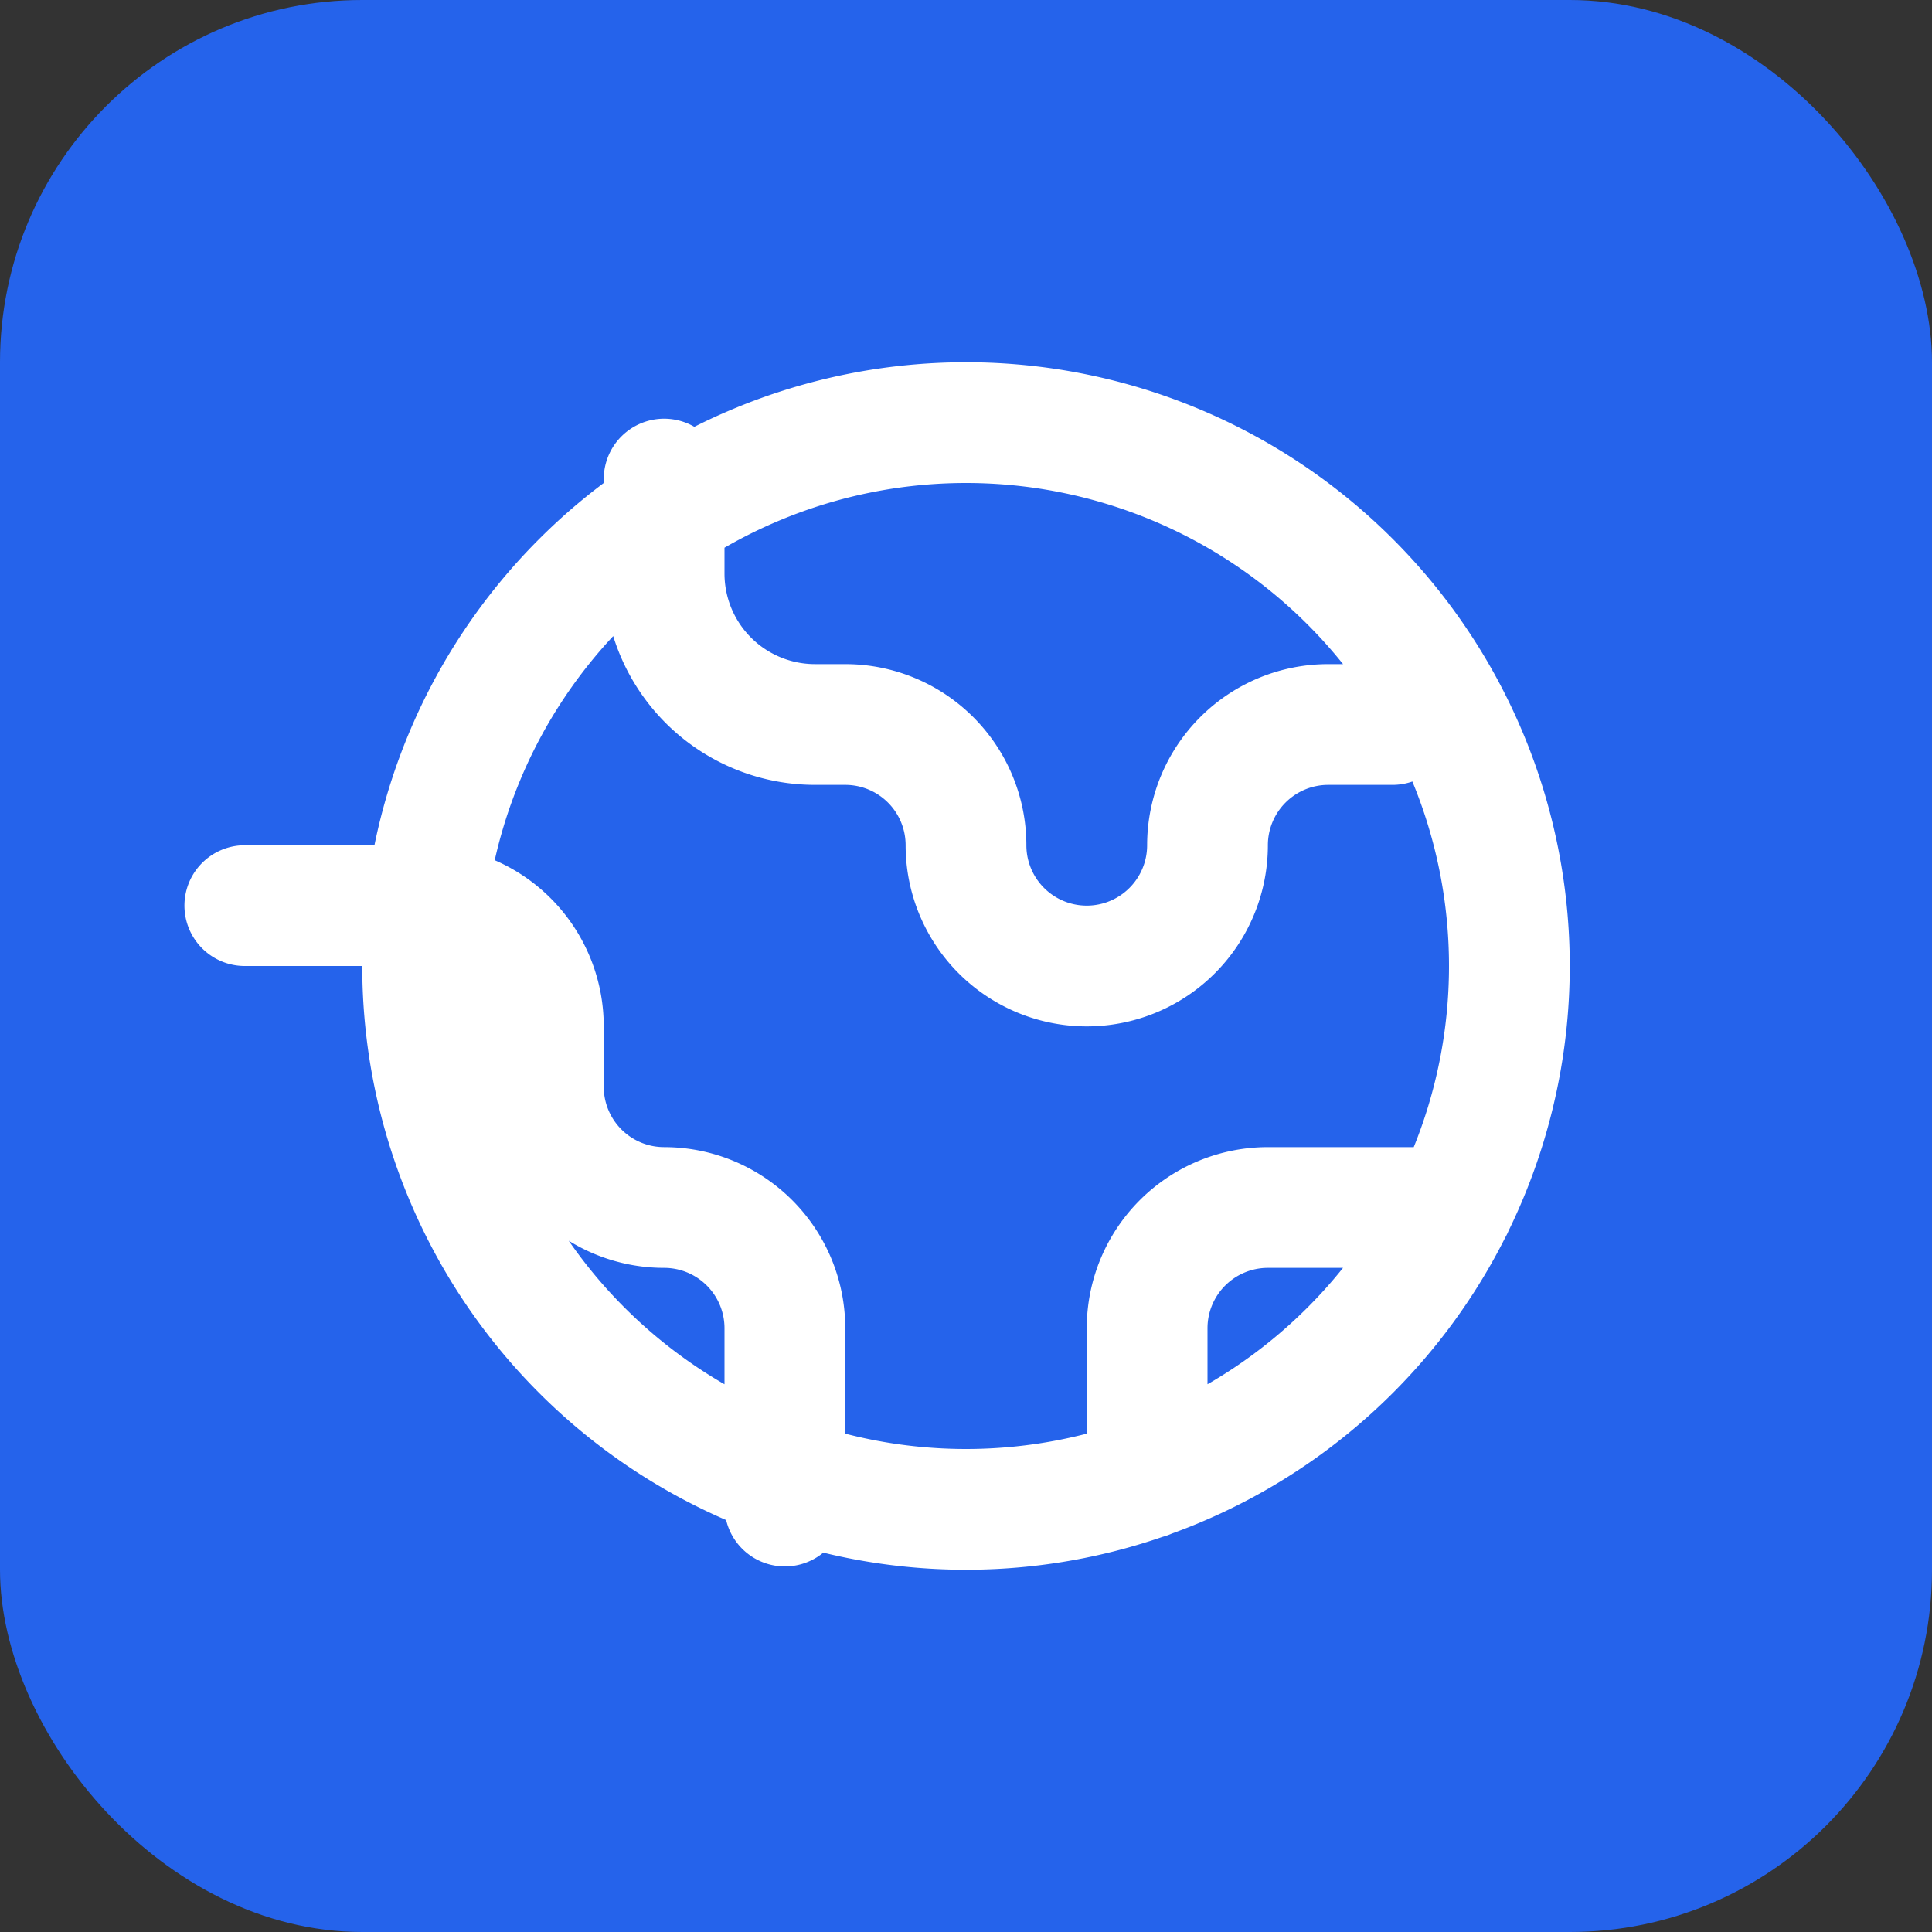
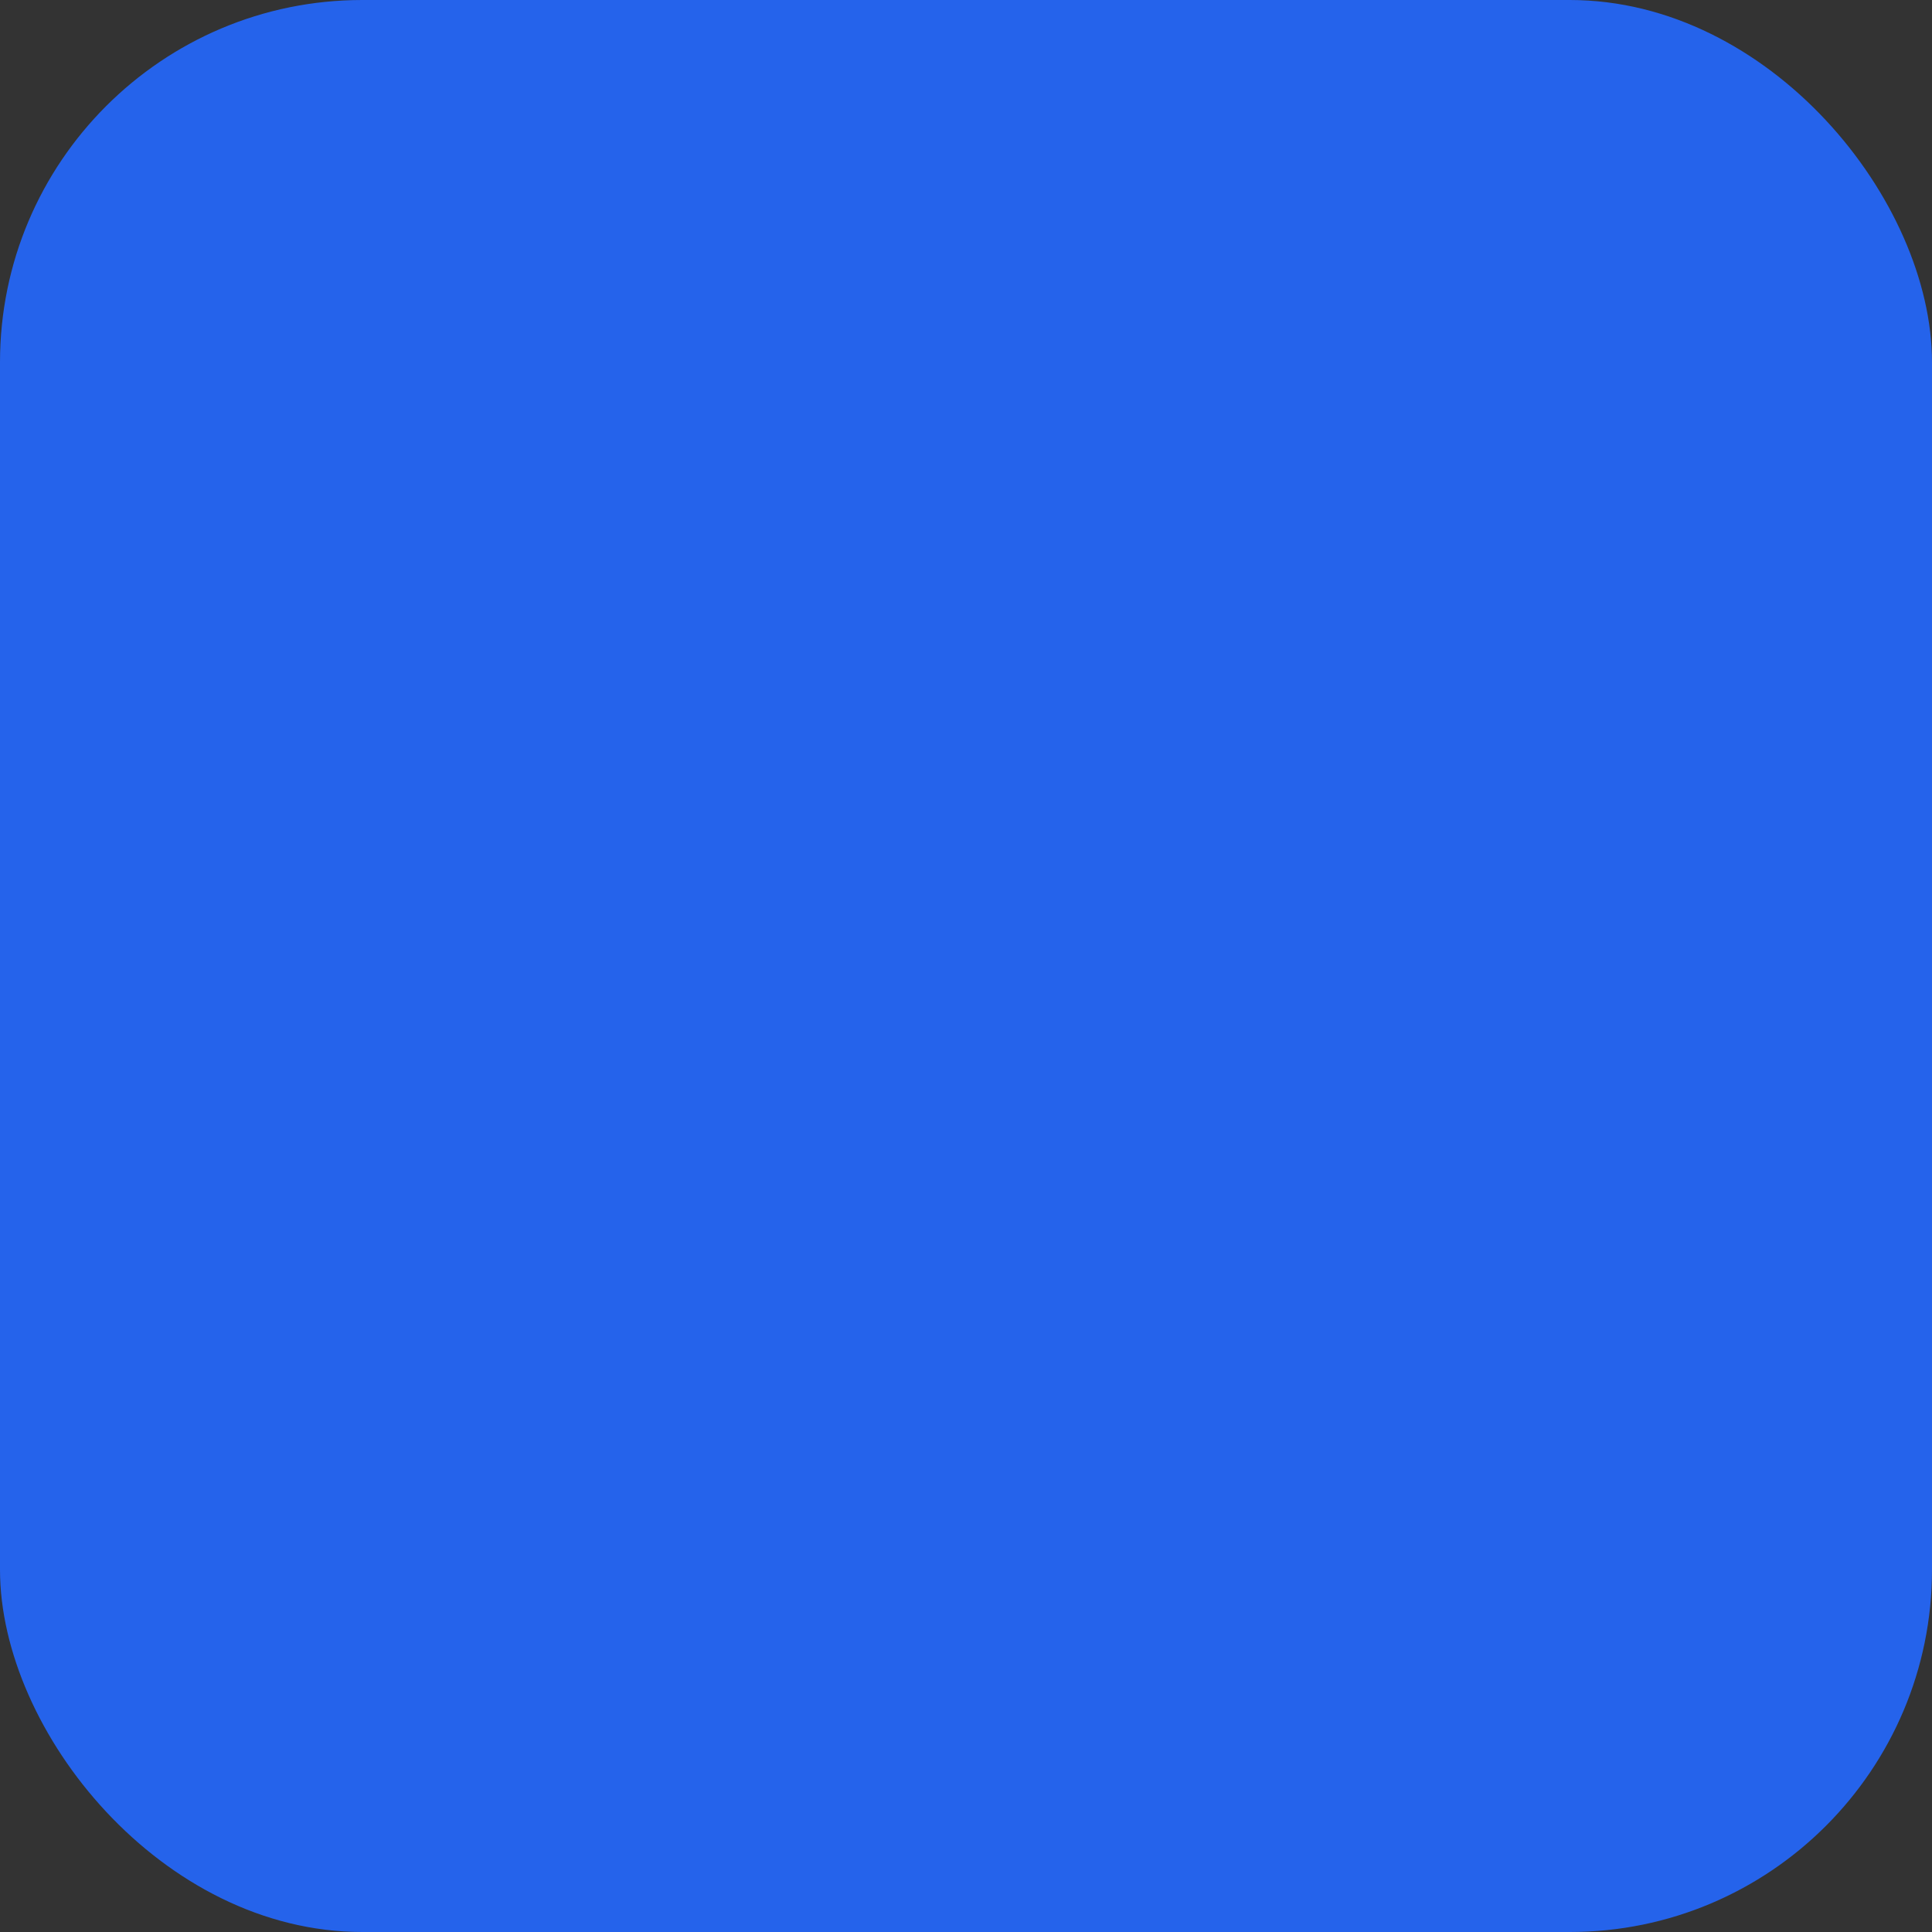
<svg xmlns="http://www.w3.org/2000/svg" width="32" height="32" viewBox="0 0 32 32" fill="none">
  <rect x="0" y="0" width="32" height="32" fill="#333333" stroke="none" />
  <rect width="32" height="32" rx="6" fill="#2563eb" />
-   <path d="M4.055 15H7a2 2 0 012 2v1a2 2 0 002 2 2 2 0 012 2v2.945M11 7.935V9.5A2.5 2.5 0 0013.5 12h.5a2 2 0 012 2 2 2 0 104 0 2 2 0 012-2h1.064M19 24.488V22a2 2 0 012-2h3.064M25 16a9 9 0 11-18 0 9 9 0 0118 0z" stroke="white" stroke-width="2" stroke-linecap="round" stroke-linejoin="round" />
</svg>